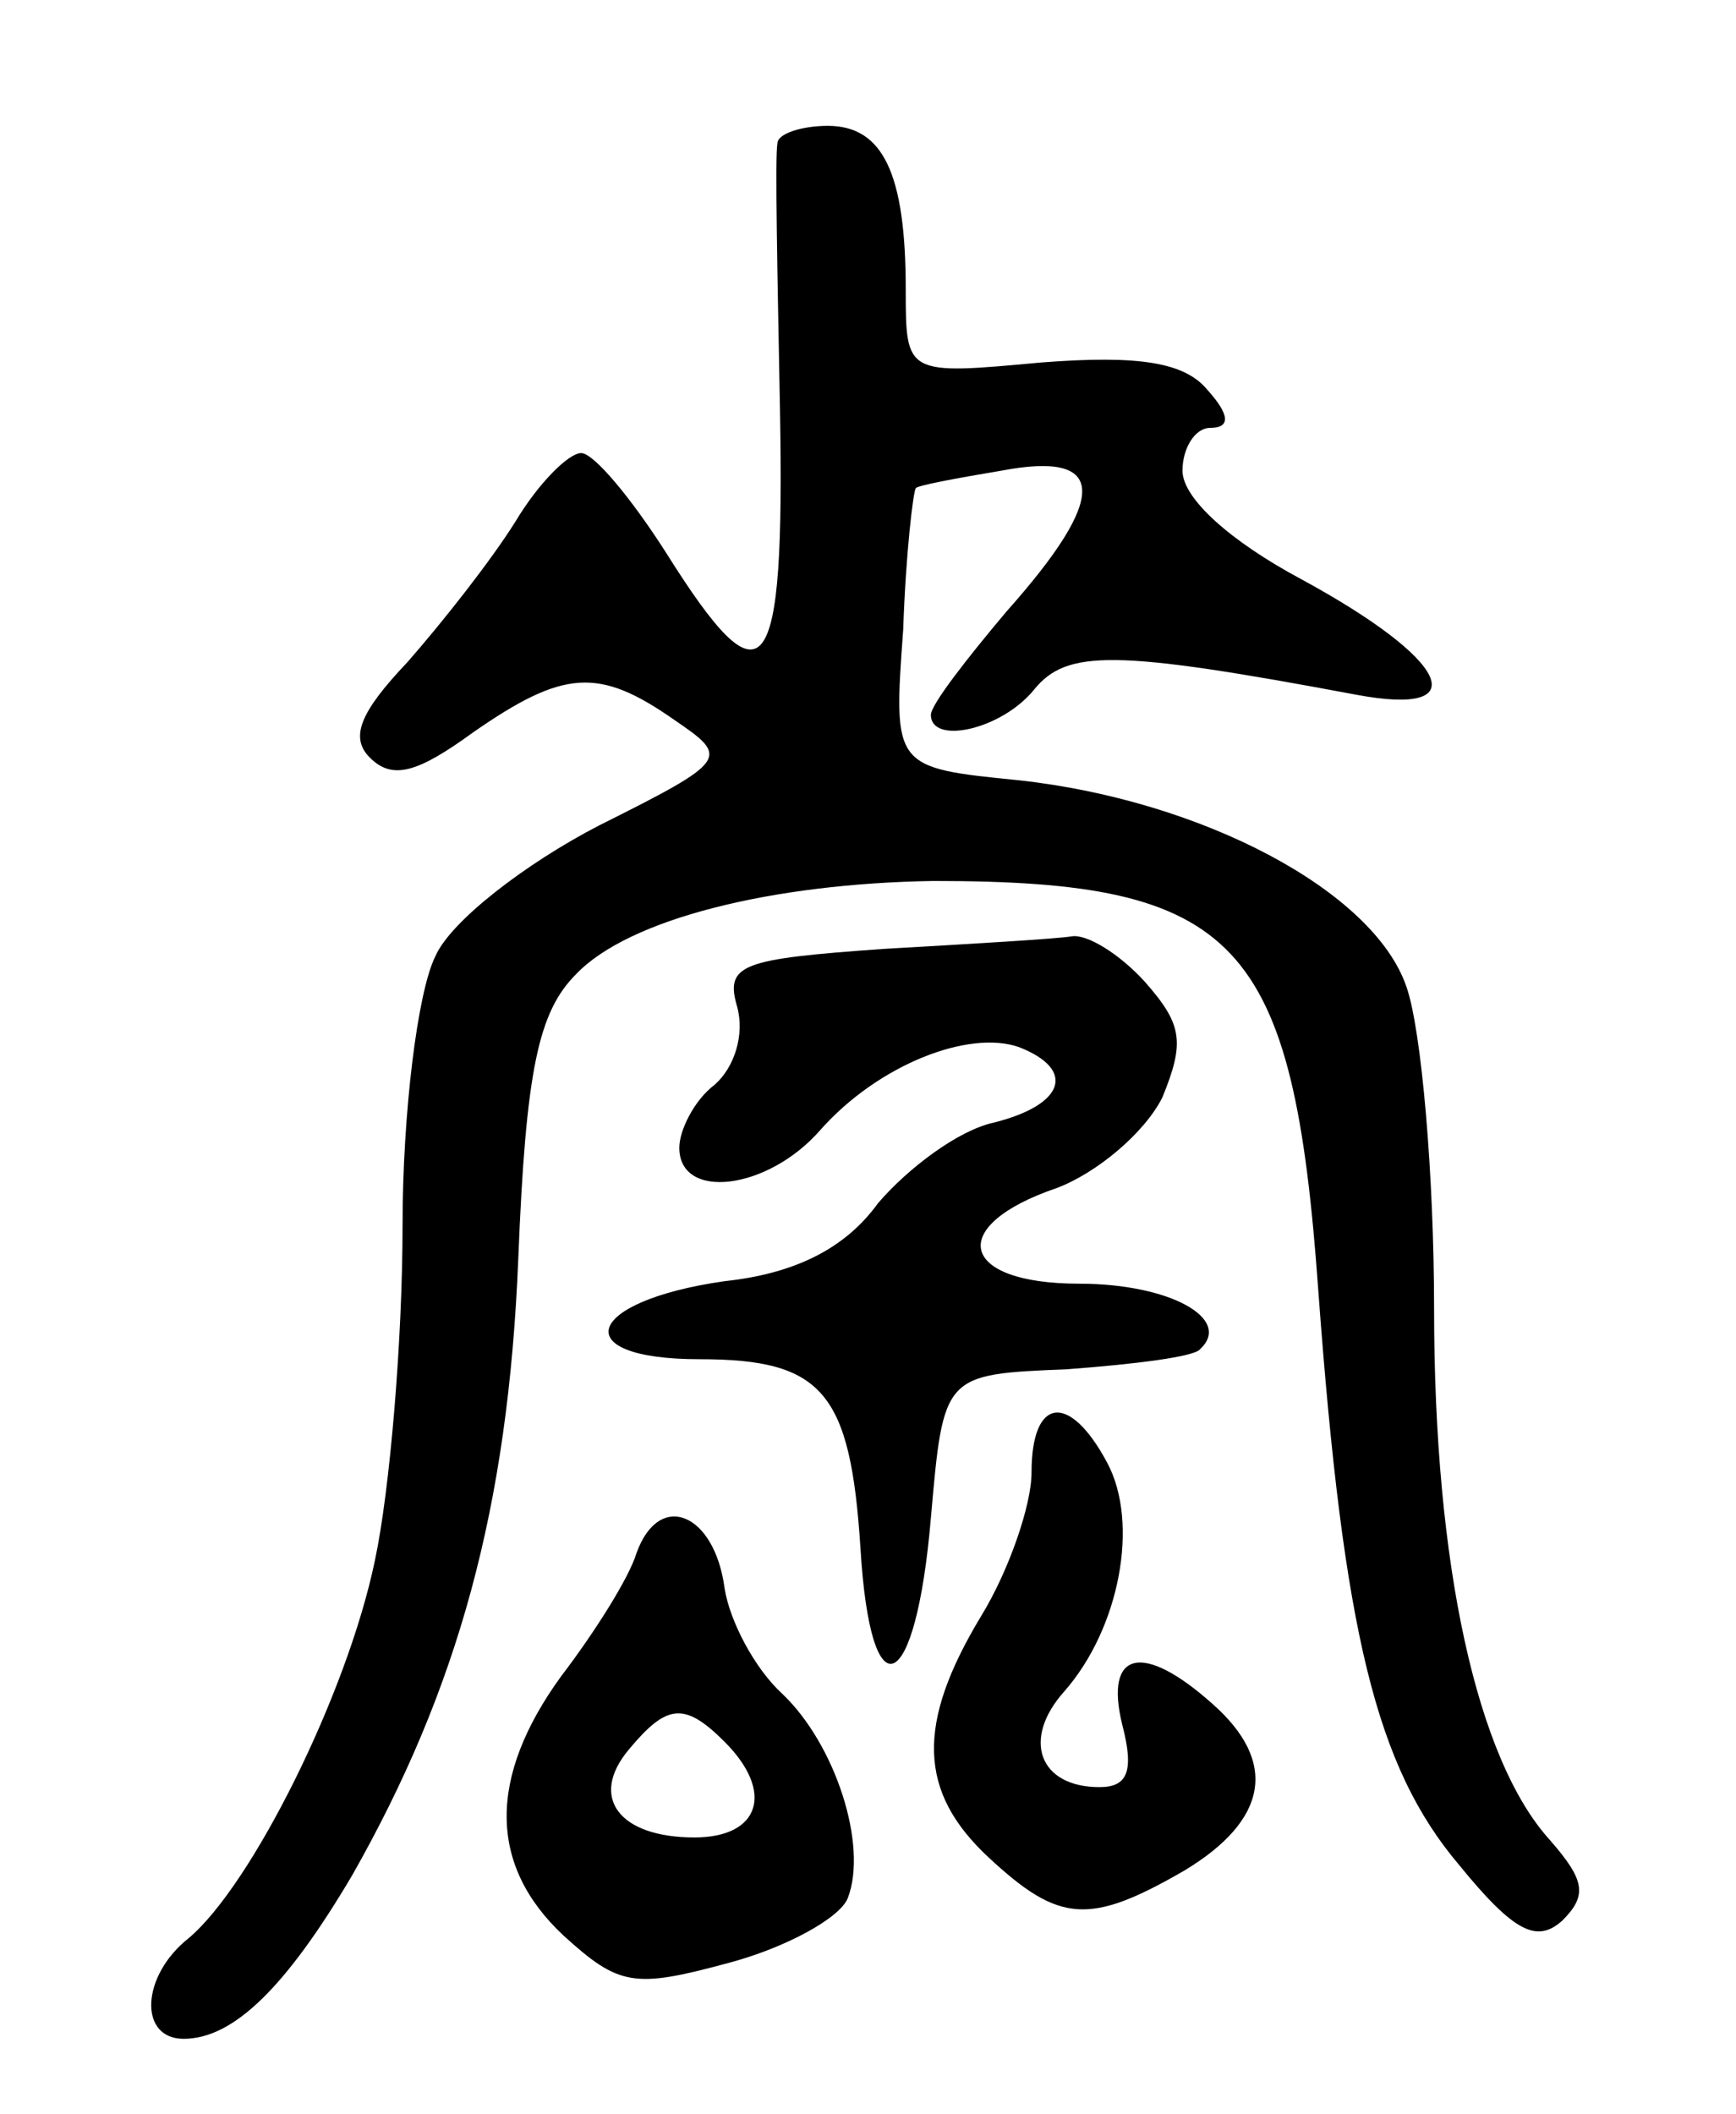
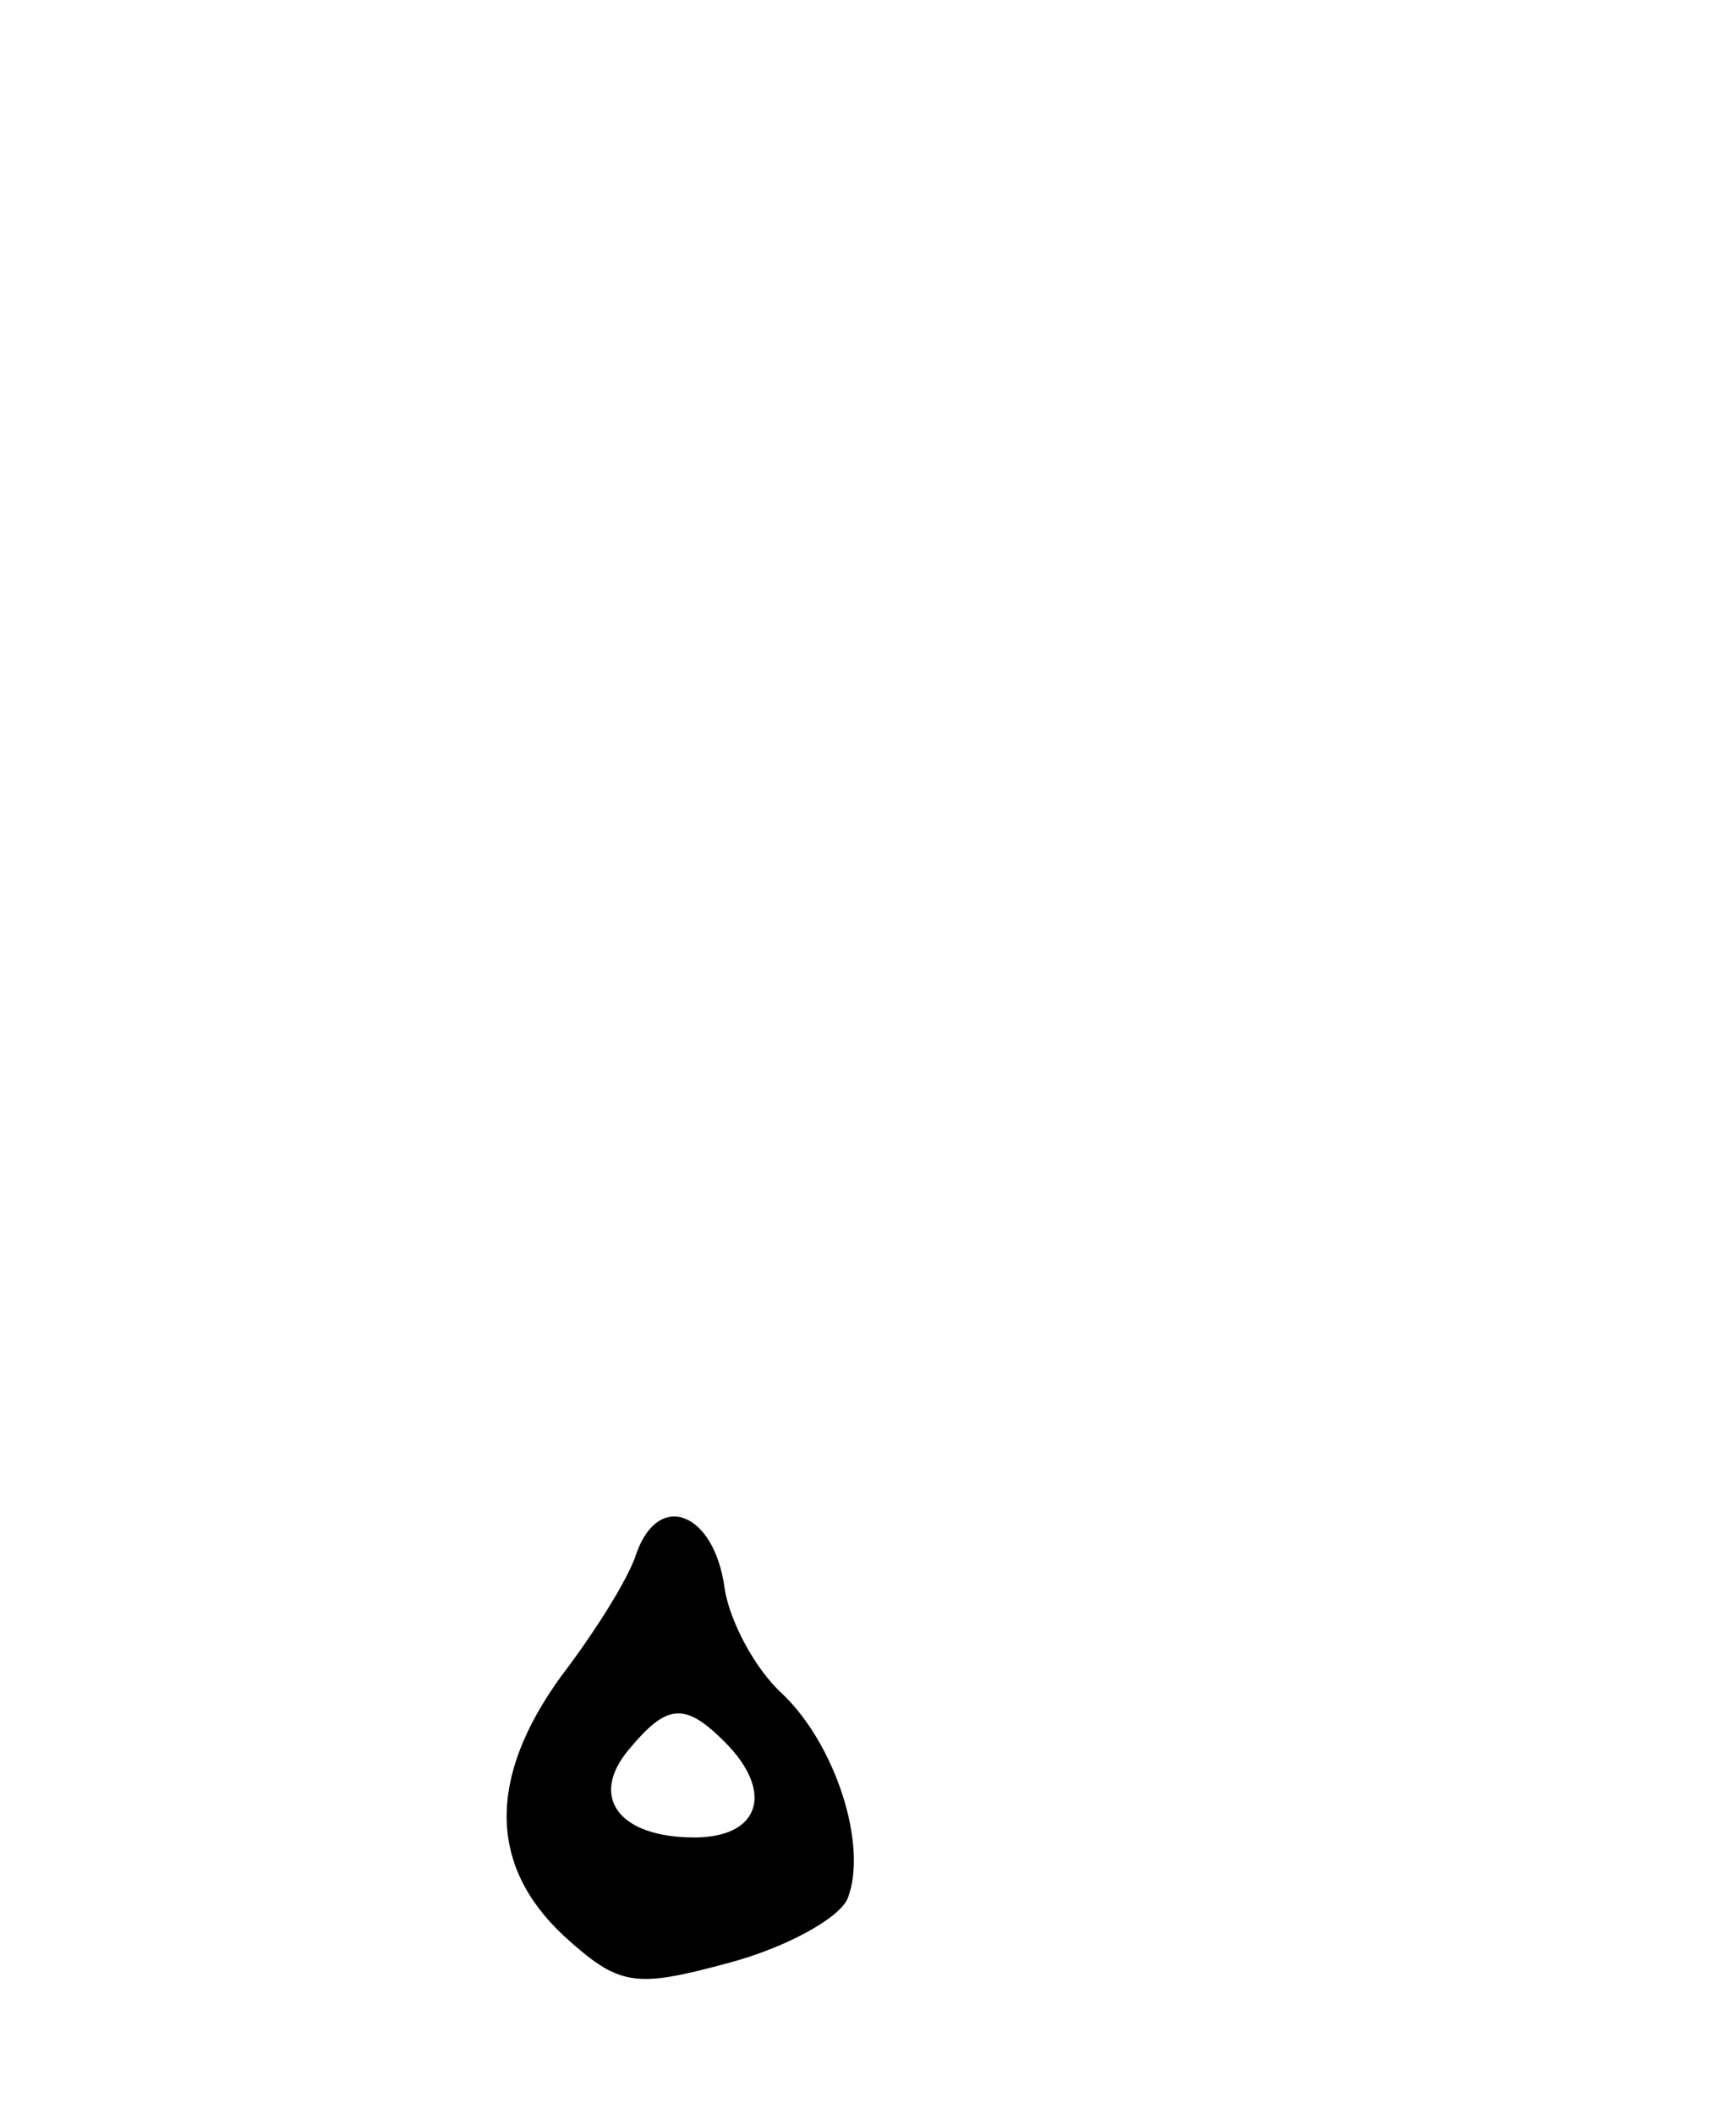
<svg xmlns="http://www.w3.org/2000/svg" version="1.0" width="69" height="84" viewBox="0 0 69 84">
  <g transform="translate(0,84) scale(0.1,-0.1)">
-     <path d="M309 783 c-1 -5 0 -52 1 -105 2 -110 -6 -120 -45 -58 -14 22 -29 40 -34 40 -5 0 -17 -12 -26 -27 -10 -16 -29 -40 -43 -56 -19 -20 -23 -30 -15 -38 9 -9 19 -6 41 10 36 25 50 26 80 5 22 -15 22 -16 -30 -42 -29 -15 -59 -38 -65 -52 -7 -14 -13 -62 -13 -107 0 -45 -5 -105 -11 -133 -11 -53 -49 -129 -74 -150 -19 -15 -20 -40 -2 -40 20 0 41 21 67 65 42 74 62 146 66 245 3 75 8 98 23 113 21 22 78 36 142 37 121 0 143 -23 153 -163 10 -136 23 -189 56 -228 22 -27 31 -31 41 -22 10 10 9 16 -5 32 -29 32 -46 109 -46 211 0 53 -5 111 -11 128 -13 38 -81 74 -154 82 -50 5 -50 5 -46 60 1 30 4 55 5 56 0 1 16 4 34 7 42 8 43 -10 2 -56 -16 -19 -30 -37 -30 -41 0 -12 28 -6 41 10 13 16 32 16 128 -2 48 -9 37 14 -22 46 -28 15 -47 32 -47 43 0 9 5 17 11 17 8 0 8 5 -1 15 -9 11 -27 14 -66 11 -54 -5 -54 -5 -54 29 0 46 -9 65 -31 65 -10 0 -20 -3 -20 -7z" />
-     <path d="M351 463 c-56 -4 -63 -6 -58 -23 3 -11 -1 -24 -9 -31 -8 -6 -14 -18 -14 -25 0 -21 35 -17 56 7 23 26 59 40 79 33 23 -9 18 -23 -10 -30 -14 -3 -34 -18 -46 -32 -13 -18 -33 -28 -61 -31 -56 -8 -63 -31 -10 -31 49 0 60 -13 64 -75 4 -67 22 -59 28 12 5 57 5 57 54 59 27 2 51 5 53 8 13 12 -12 26 -48 26 -48 0 -53 23 -9 38 16 6 35 22 42 36 9 22 8 29 -7 46 -10 11 -23 19 -29 18 -6 -1 -40 -3 -75 -5z" />
-     <path d="M410 255 c0 -13 -9 -39 -20 -57 -26 -43 -25 -70 3 -96 28 -26 40 -27 78 -5 33 20 37 43 11 66 -28 25 -43 21 -36 -8 5 -19 2 -25 -9 -25 -24 0 -31 19 -14 38 22 25 30 67 17 91 -15 28 -30 26 -30 -4z" />
    <path d="M253 223 c-3 -10 -17 -32 -30 -49 -29 -40 -29 -75 1 -103 22 -20 28 -21 65 -11 23 6 45 18 48 26 8 21 -5 61 -26 81 -11 10 -21 29 -23 42 -4 30 -26 39 -35 14z m35 -75 c20 -20 14 -38 -12 -38 -30 0 -42 16 -26 35 15 18 22 19 38 3z" />
  </g>
</svg>